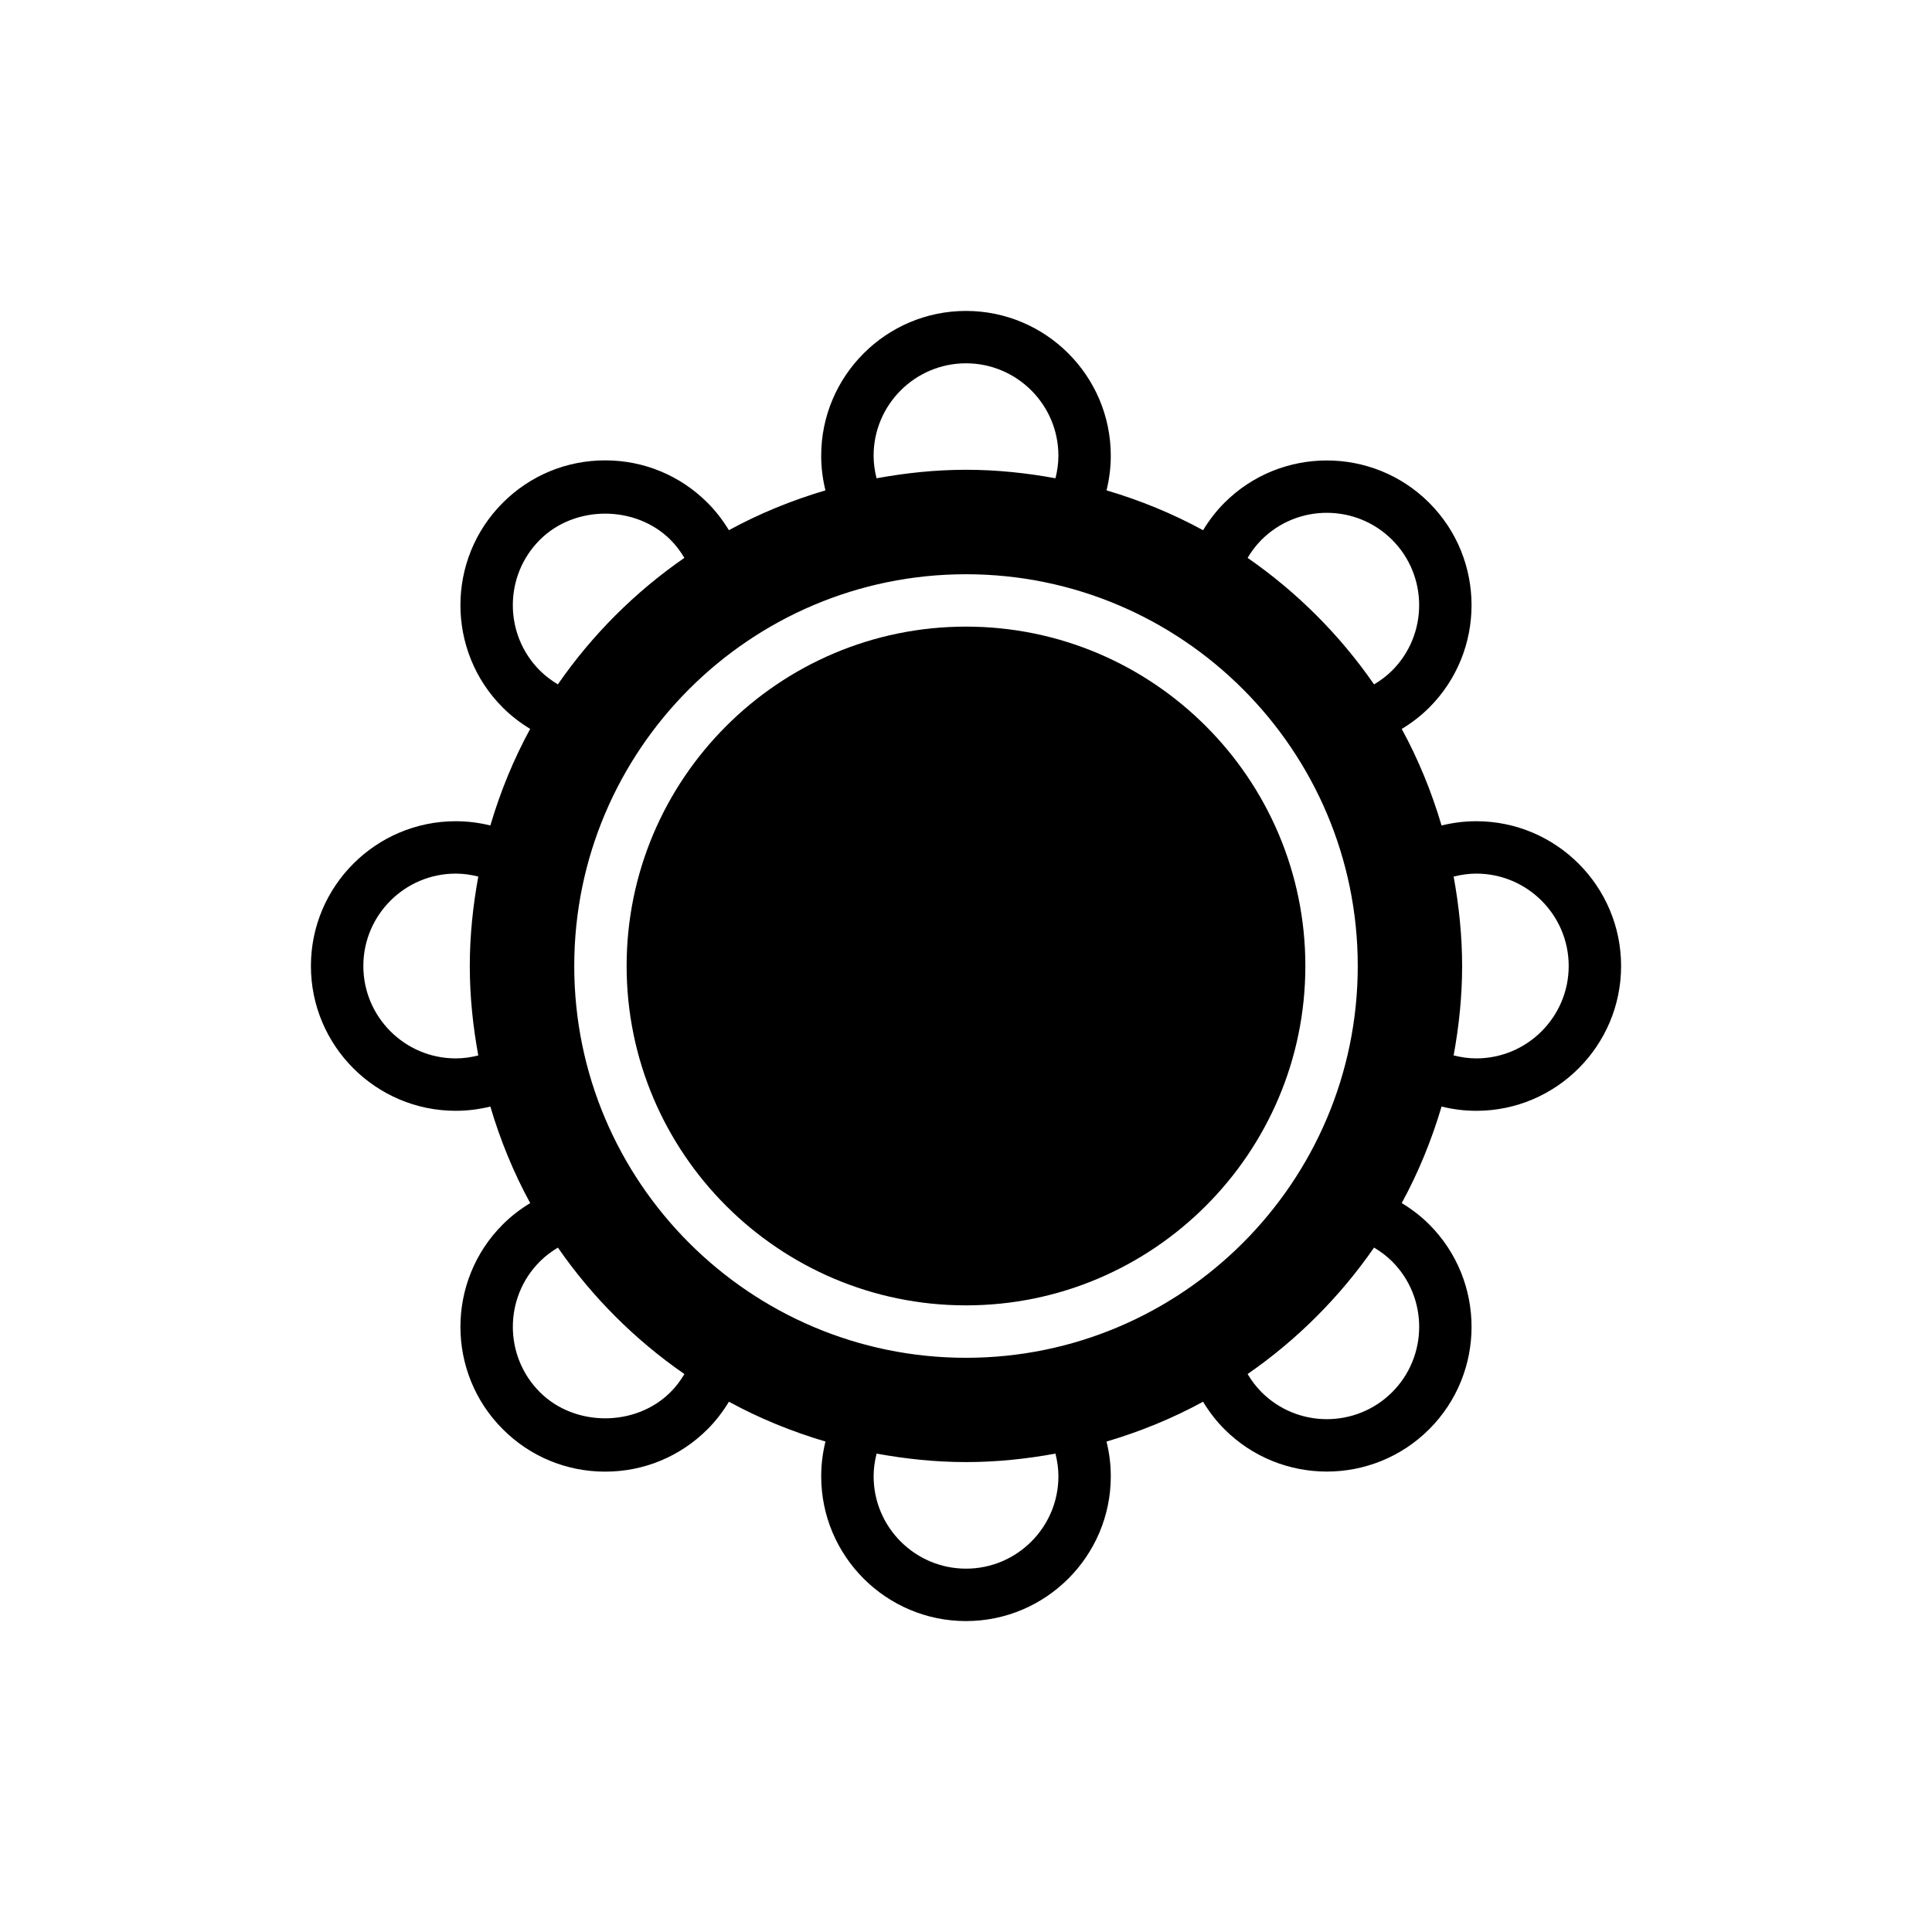
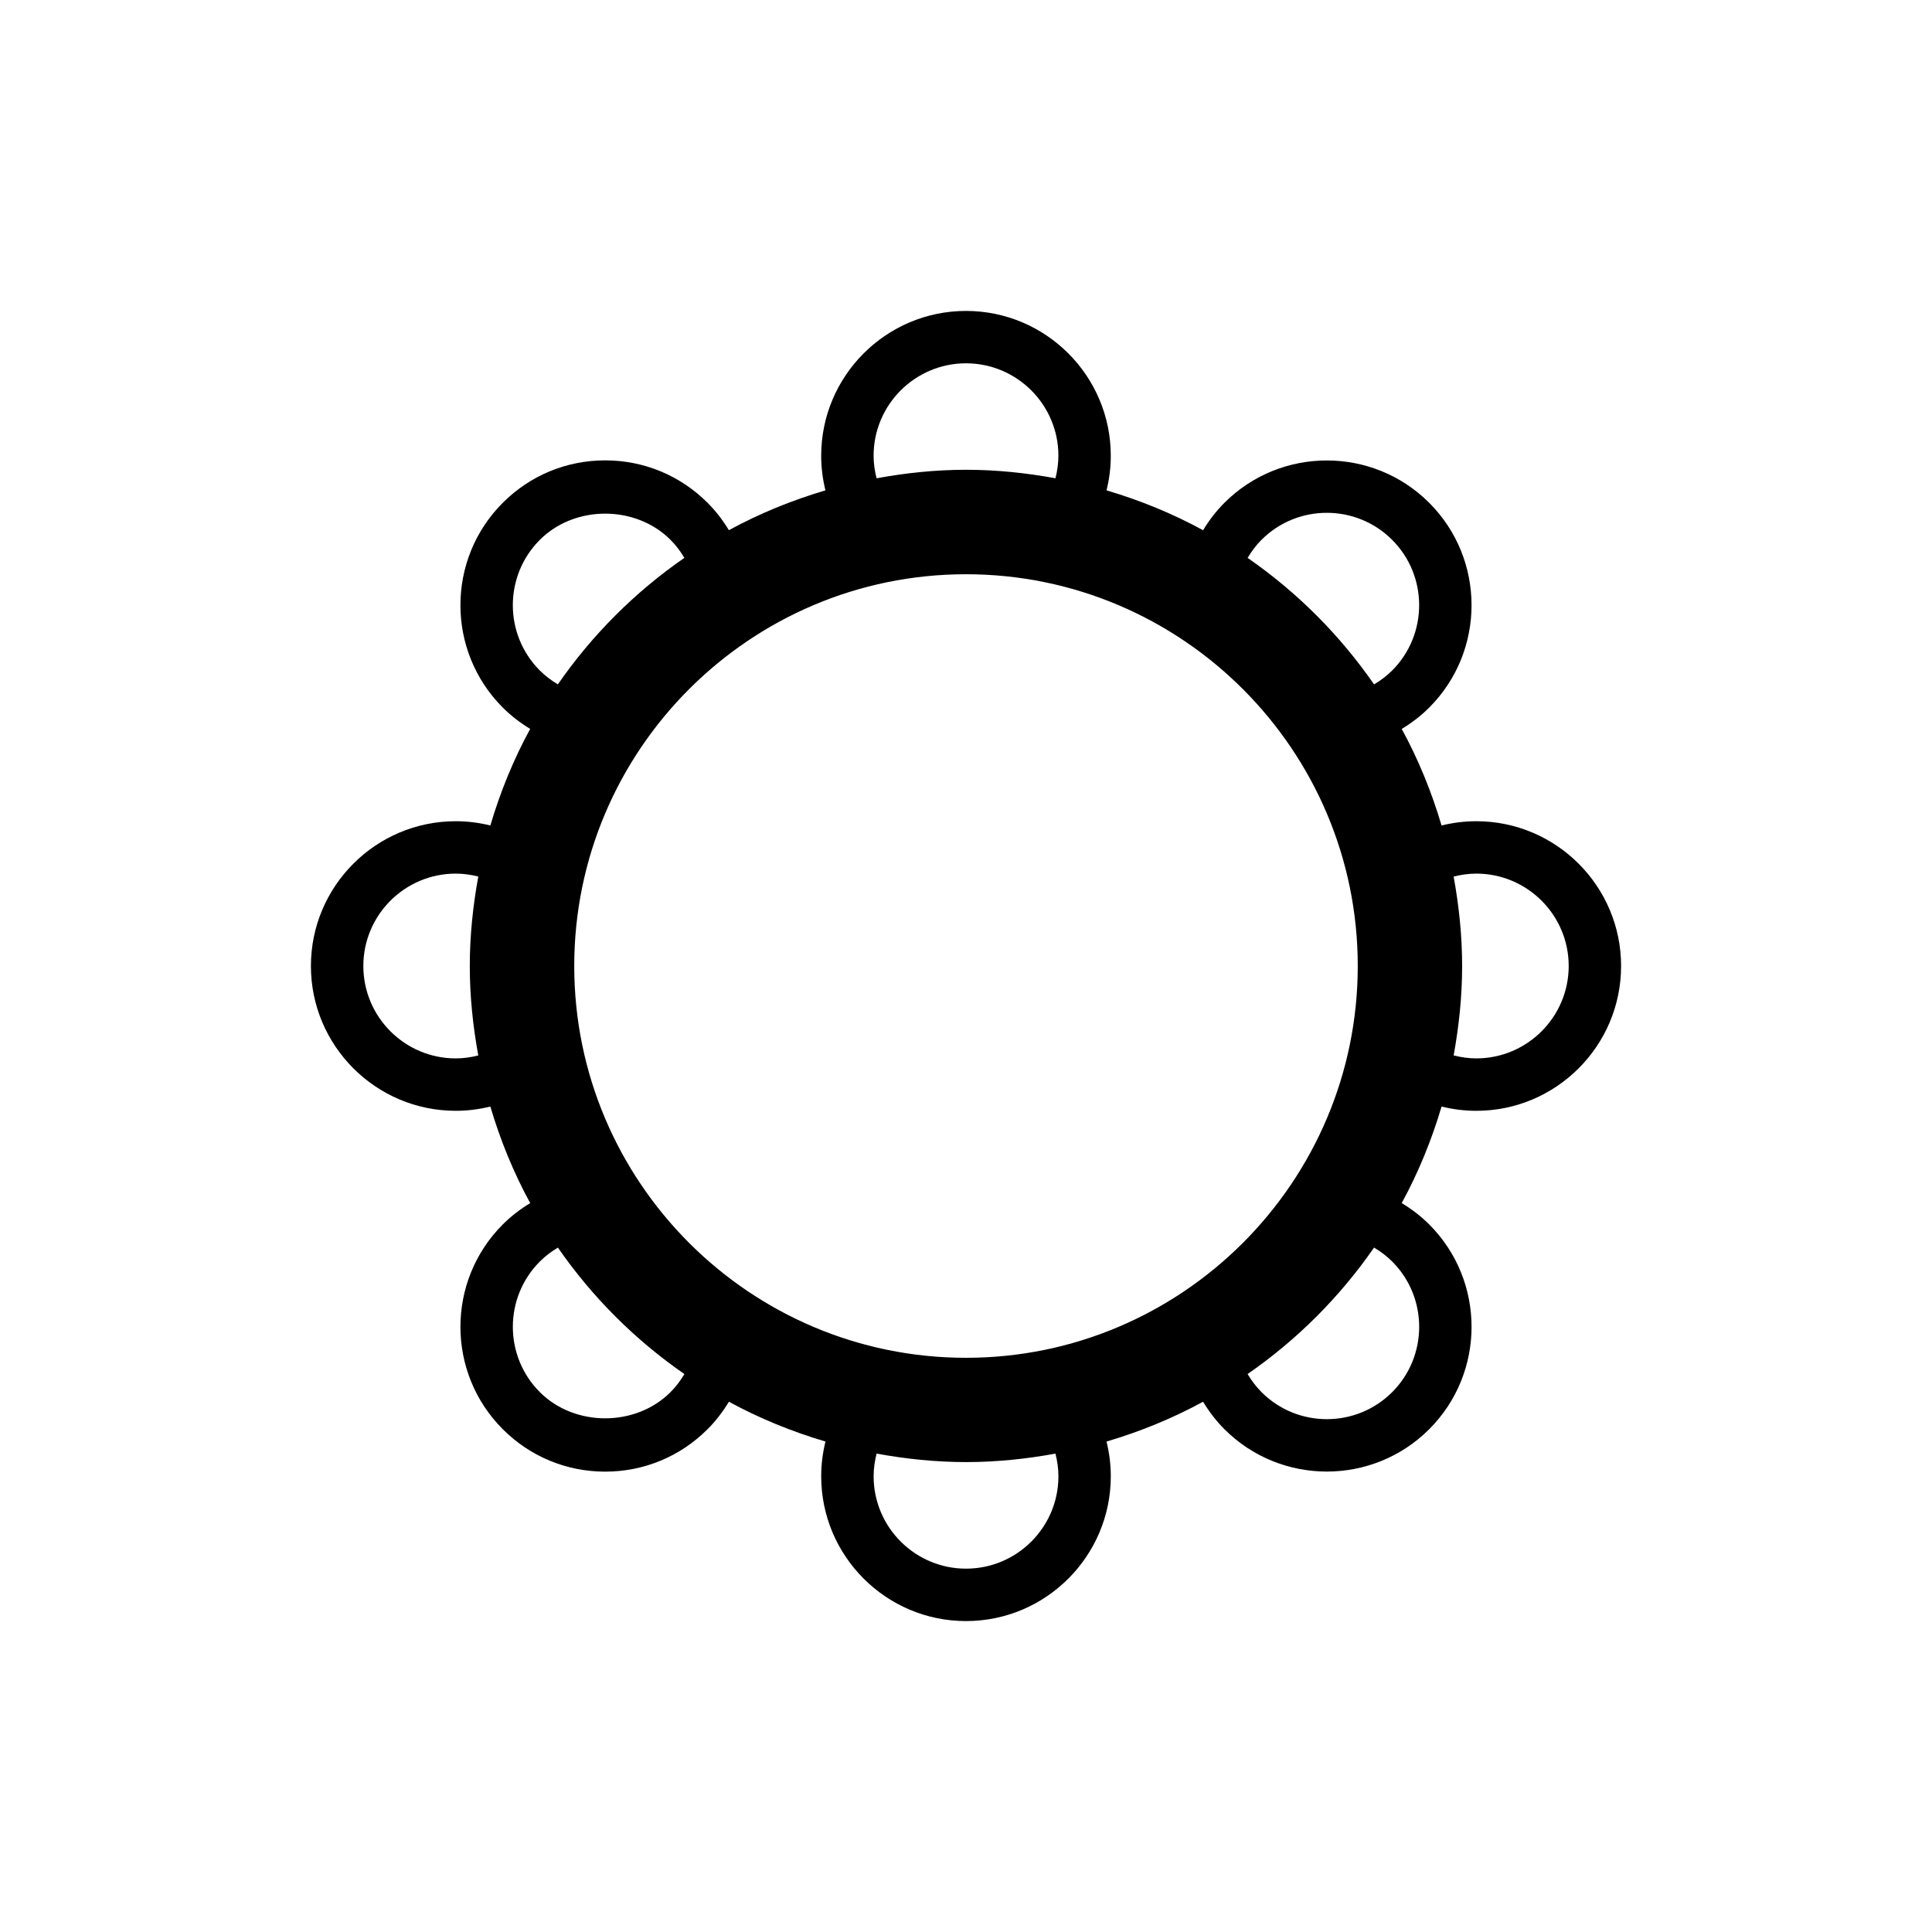
<svg xmlns="http://www.w3.org/2000/svg" fill="#000000" width="800px" height="800px" version="1.1" viewBox="144 144 512 512">
  <g>
-     <path d="m400 310.06c-49.594 0-89.938 40.344-89.938 89.934 0 49.594 40.344 89.941 89.938 89.941 49.59 0 89.934-40.348 89.934-89.941 0-49.59-40.348-89.934-89.934-89.934z" />
    <path d="m535.23 361.63c-3.144 0-6.215 0.395-9.203 1.133-2.648-8.953-6.156-17.535-10.551-25.586 2.613-1.586 5.062-3.445 7.277-5.66 14.965-14.961 14.965-39.312 0-54.27-14.961-14.961-39.301-14.961-54.27 0-2.207 2.211-4.066 4.656-5.652 7.266-8.051-4.398-16.633-7.914-25.586-10.562 0.73-2.977 1.125-6.039 1.125-9.176 0-21.156-17.215-38.375-38.371-38.375-21.16 0-38.375 17.219-38.375 38.375 0 3.137 0.395 6.199 1.125 9.176-8.953 2.648-17.535 6.16-25.586 10.555-1.582-2.609-3.445-5.051-5.656-7.262-7.246-7.25-16.883-11.242-27.133-11.242s-19.887 3.996-27.133 11.242c-14.965 14.961-14.965 39.312 0.004 54.27 2.207 2.207 4.652 4.07 7.258 5.652-4.394 8.051-7.906 16.633-10.555 25.59-2.981-0.73-6.043-1.125-9.18-1.125-21.156 0-38.371 17.211-38.371 38.367s17.215 38.375 38.371 38.375c3.141 0 6.203-0.395 9.18-1.125 2.648 8.953 6.164 17.535 10.562 25.586-2.617 1.586-5.062 3.449-7.266 5.656-14.965 14.961-14.965 39.305 0 54.266 7.246 7.25 16.883 11.242 27.133 11.242s19.887-3.992 27.133-11.242c2.215-2.215 4.074-4.668 5.664-7.285 8.051 4.394 16.633 7.902 25.586 10.551-0.738 2.988-1.133 6.062-1.133 9.211 0 21.156 17.215 38.367 38.375 38.367 21.156 0 38.371-17.211 38.371-38.367 0-3.148-0.395-6.223-1.133-9.207 8.953-2.648 17.535-6.16 25.586-10.555 1.586 2.617 3.449 5.07 5.664 7.285 7.481 7.481 17.305 11.223 27.133 11.223s19.652-3.742 27.133-11.223c14.965-14.961 14.965-39.305 0.004-54.266-2.215-2.215-4.668-4.078-7.289-5.664 4.394-8.051 7.91-16.629 10.559-25.582 2.984 0.738 6.055 1.133 9.203 1.133 21.16 0 38.375-17.219 38.375-38.375-0.004-21.16-17.219-38.371-38.379-38.371zm-135.23 142.2c-57.246 0-103.82-46.574-103.82-103.83 0-57.246 46.578-103.82 103.82-103.82 57.25 0 103.82 46.574 103.82 103.82-0.004 57.254-46.578 103.83-103.82 103.83zm78.305-216.77c9.547-9.547 25.078-9.547 34.625 0 9.547 9.547 9.547 25.082 0.004 34.633-1.457 1.453-3.074 2.652-4.793 3.68-9.059-13.098-20.422-24.465-33.512-33.531 1.027-1.715 2.227-3.328 3.676-4.781zm-102.79-22.293c0-13.5 10.984-24.488 24.488-24.488 13.5 0 24.484 10.984 24.484 24.488 0 2.047-0.289 4.035-0.777 5.977-7.695-1.406-15.59-2.25-23.688-2.25-8.113 0-16.02 0.844-23.727 2.254-0.488-1.941-0.781-3.93-0.781-5.981zm-88.449 56.926c-9.547-9.547-9.547-25.086 0-34.633 9.25-9.258 25.375-9.25 34.625 0 1.449 1.449 2.652 3.062 3.676 4.777-13.098 9.062-24.465 20.43-33.527 33.527-1.711-1.027-3.324-2.227-4.773-3.672zm-22.293 102.79c-13.5 0-24.484-10.984-24.484-24.488 0-13.5 10.98-24.48 24.484-24.48 2.051 0 4.043 0.289 5.981 0.777-1.41 7.707-2.254 15.609-2.254 23.723 0 8.098 0.844 15.992 2.25 23.688-1.938 0.492-3.93 0.781-5.977 0.781zm56.918 88.449c-9.246 9.25-25.371 9.25-34.625 0-9.543-9.547-9.543-25.078 0.004-34.625 1.445-1.449 3.062-2.652 4.781-3.68 9.062 13.09 20.43 24.453 33.527 33.512-1.031 1.723-2.234 3.34-3.688 4.793zm102.8 22.297c0 13.5-10.98 24.48-24.484 24.48-13.5 0-24.488-10.98-24.488-24.48 0-2.062 0.297-4.062 0.789-6.012 7.707 1.41 15.609 2.25 23.719 2.25 8.094 0 15.98-0.84 23.676-2.246 0.492 1.949 0.789 3.949 0.789 6.008zm88.449-56.922c9.543 9.547 9.543 25.078 0 34.625-9.547 9.547-25.082 9.547-34.621 0-1.457-1.457-2.66-3.078-3.691-4.801 13.09-9.059 24.453-20.422 33.512-33.512 1.723 1.031 3.344 2.234 4.801 3.688zm22.293-53.824c-2.059 0-4.055-0.297-6.004-0.789 1.406-7.695 2.25-15.586 2.25-23.68 0-8.105-0.844-16.008-2.25-23.711 1.949-0.492 3.945-0.789 6.004-0.789 13.5 0 24.488 10.98 24.488 24.48 0 13.504-10.988 24.488-24.488 24.488z" />
  </g>
</svg>